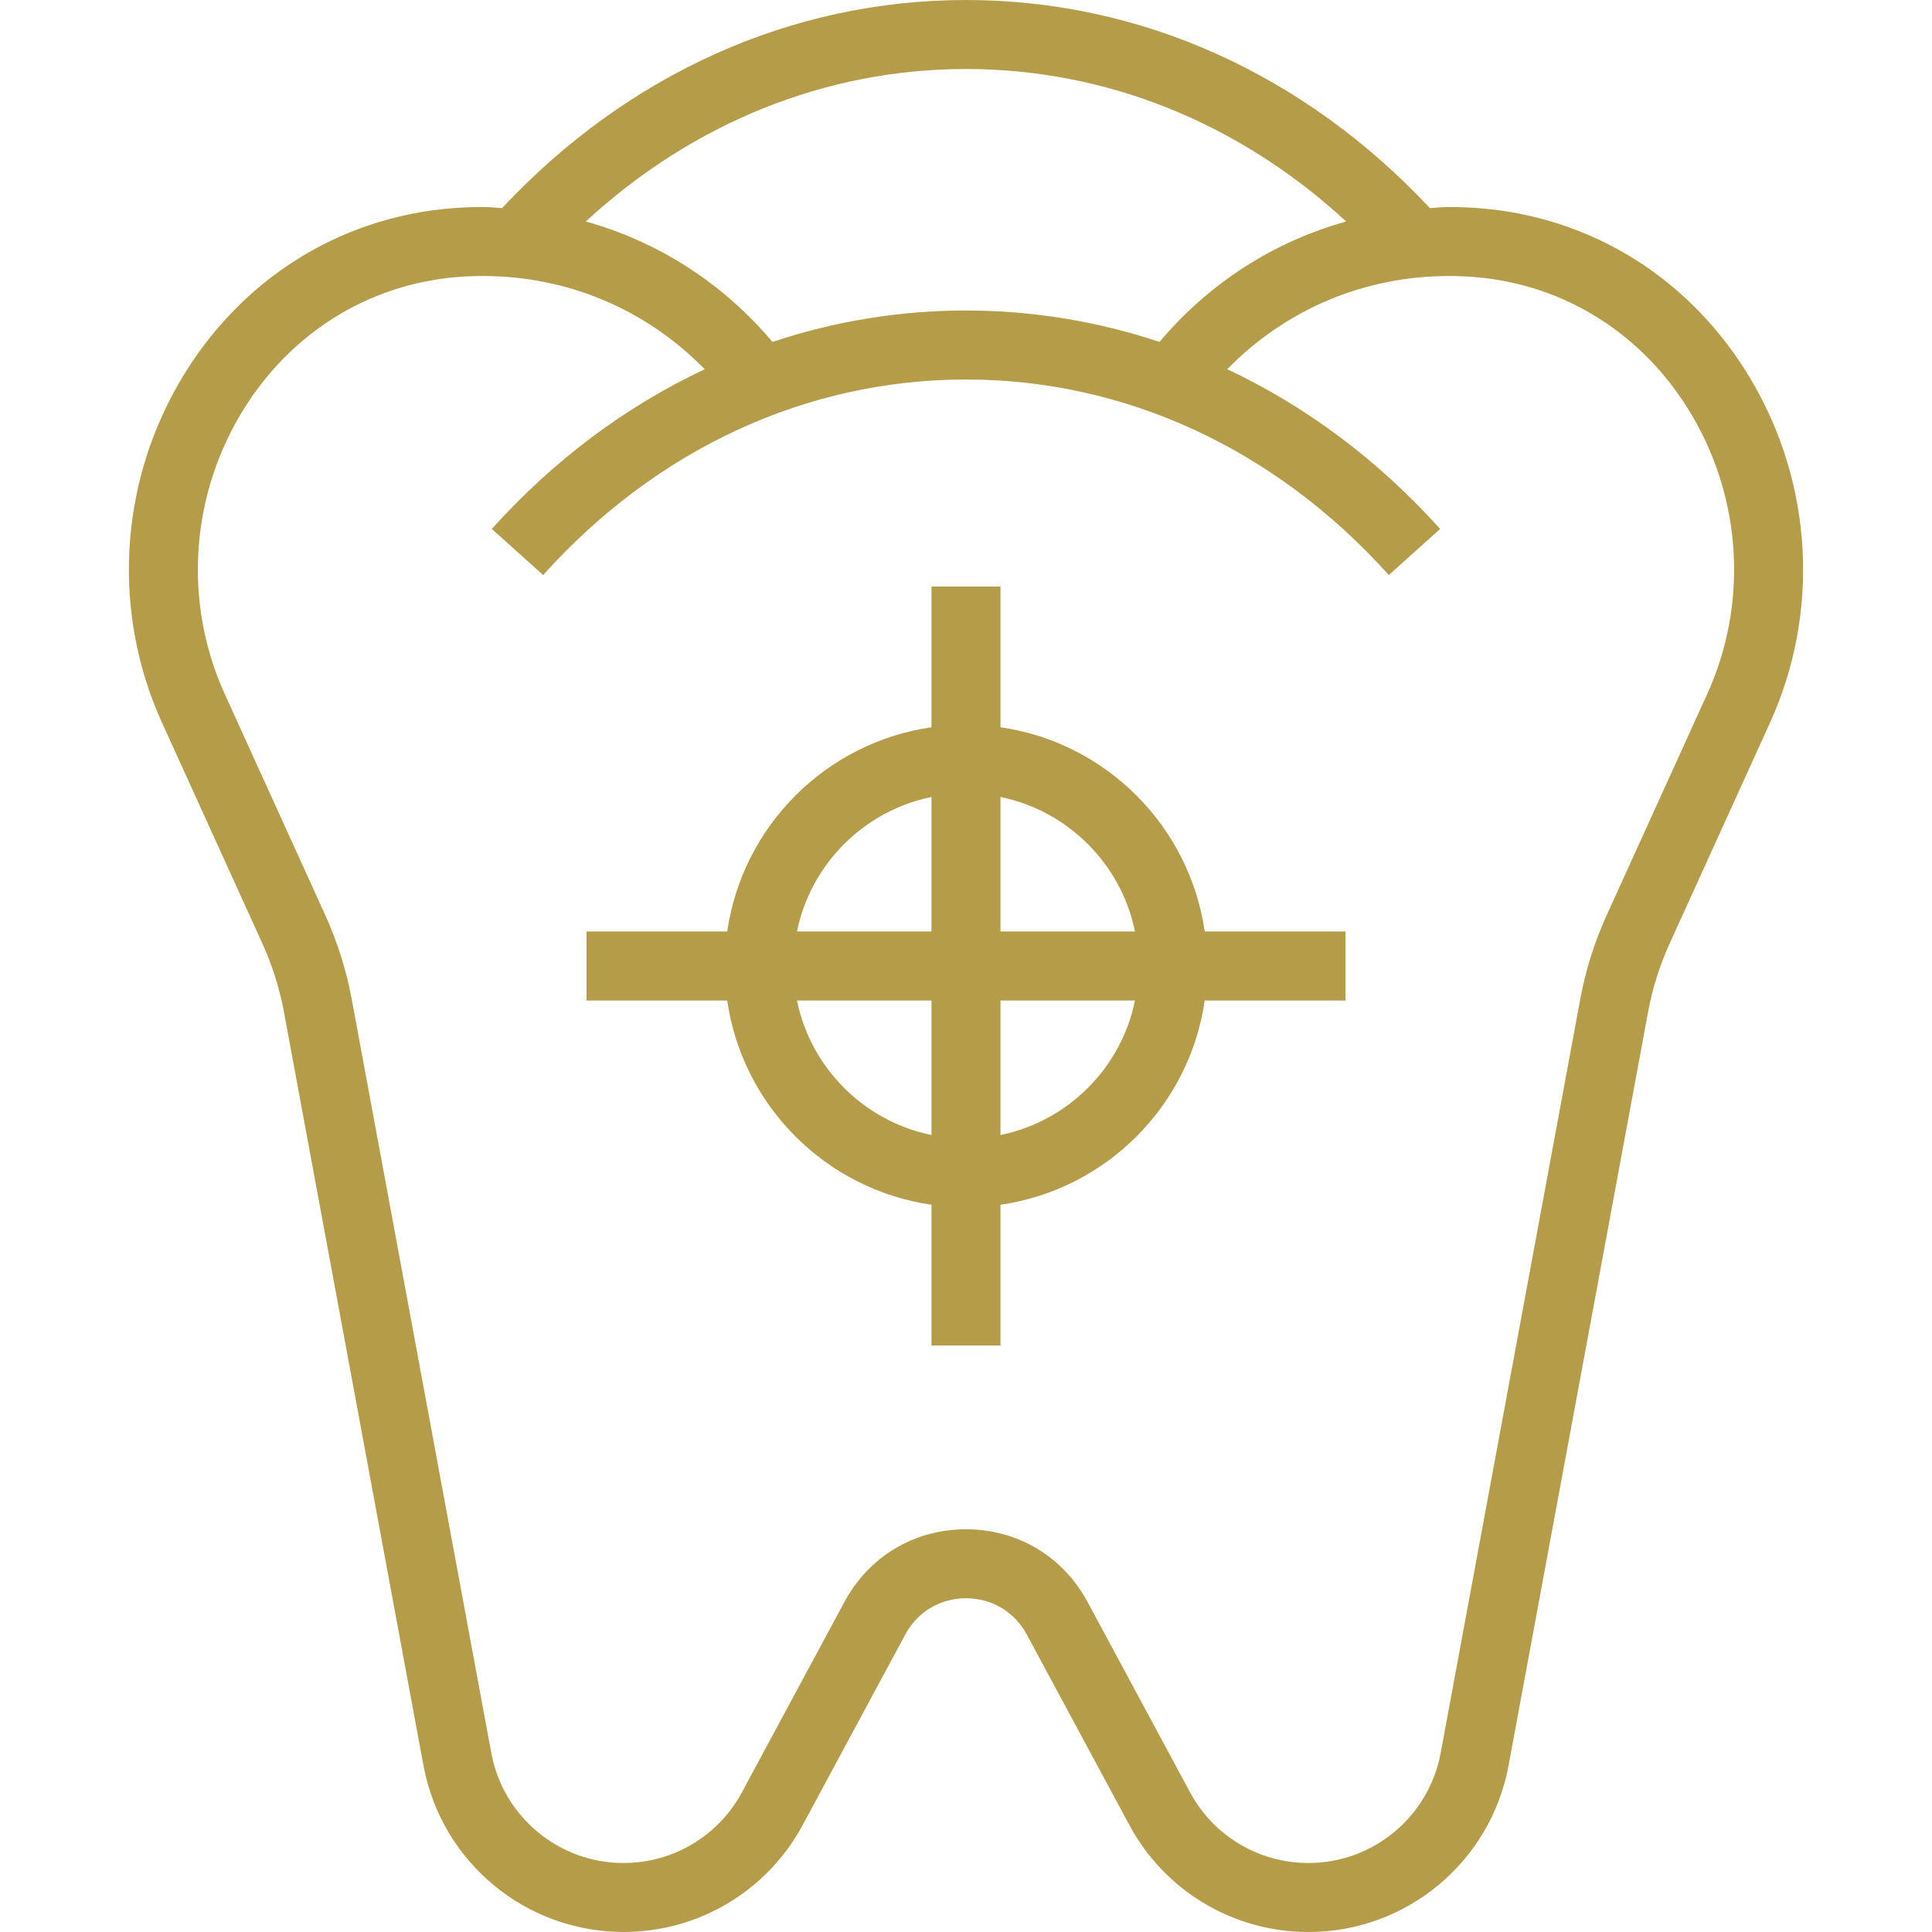
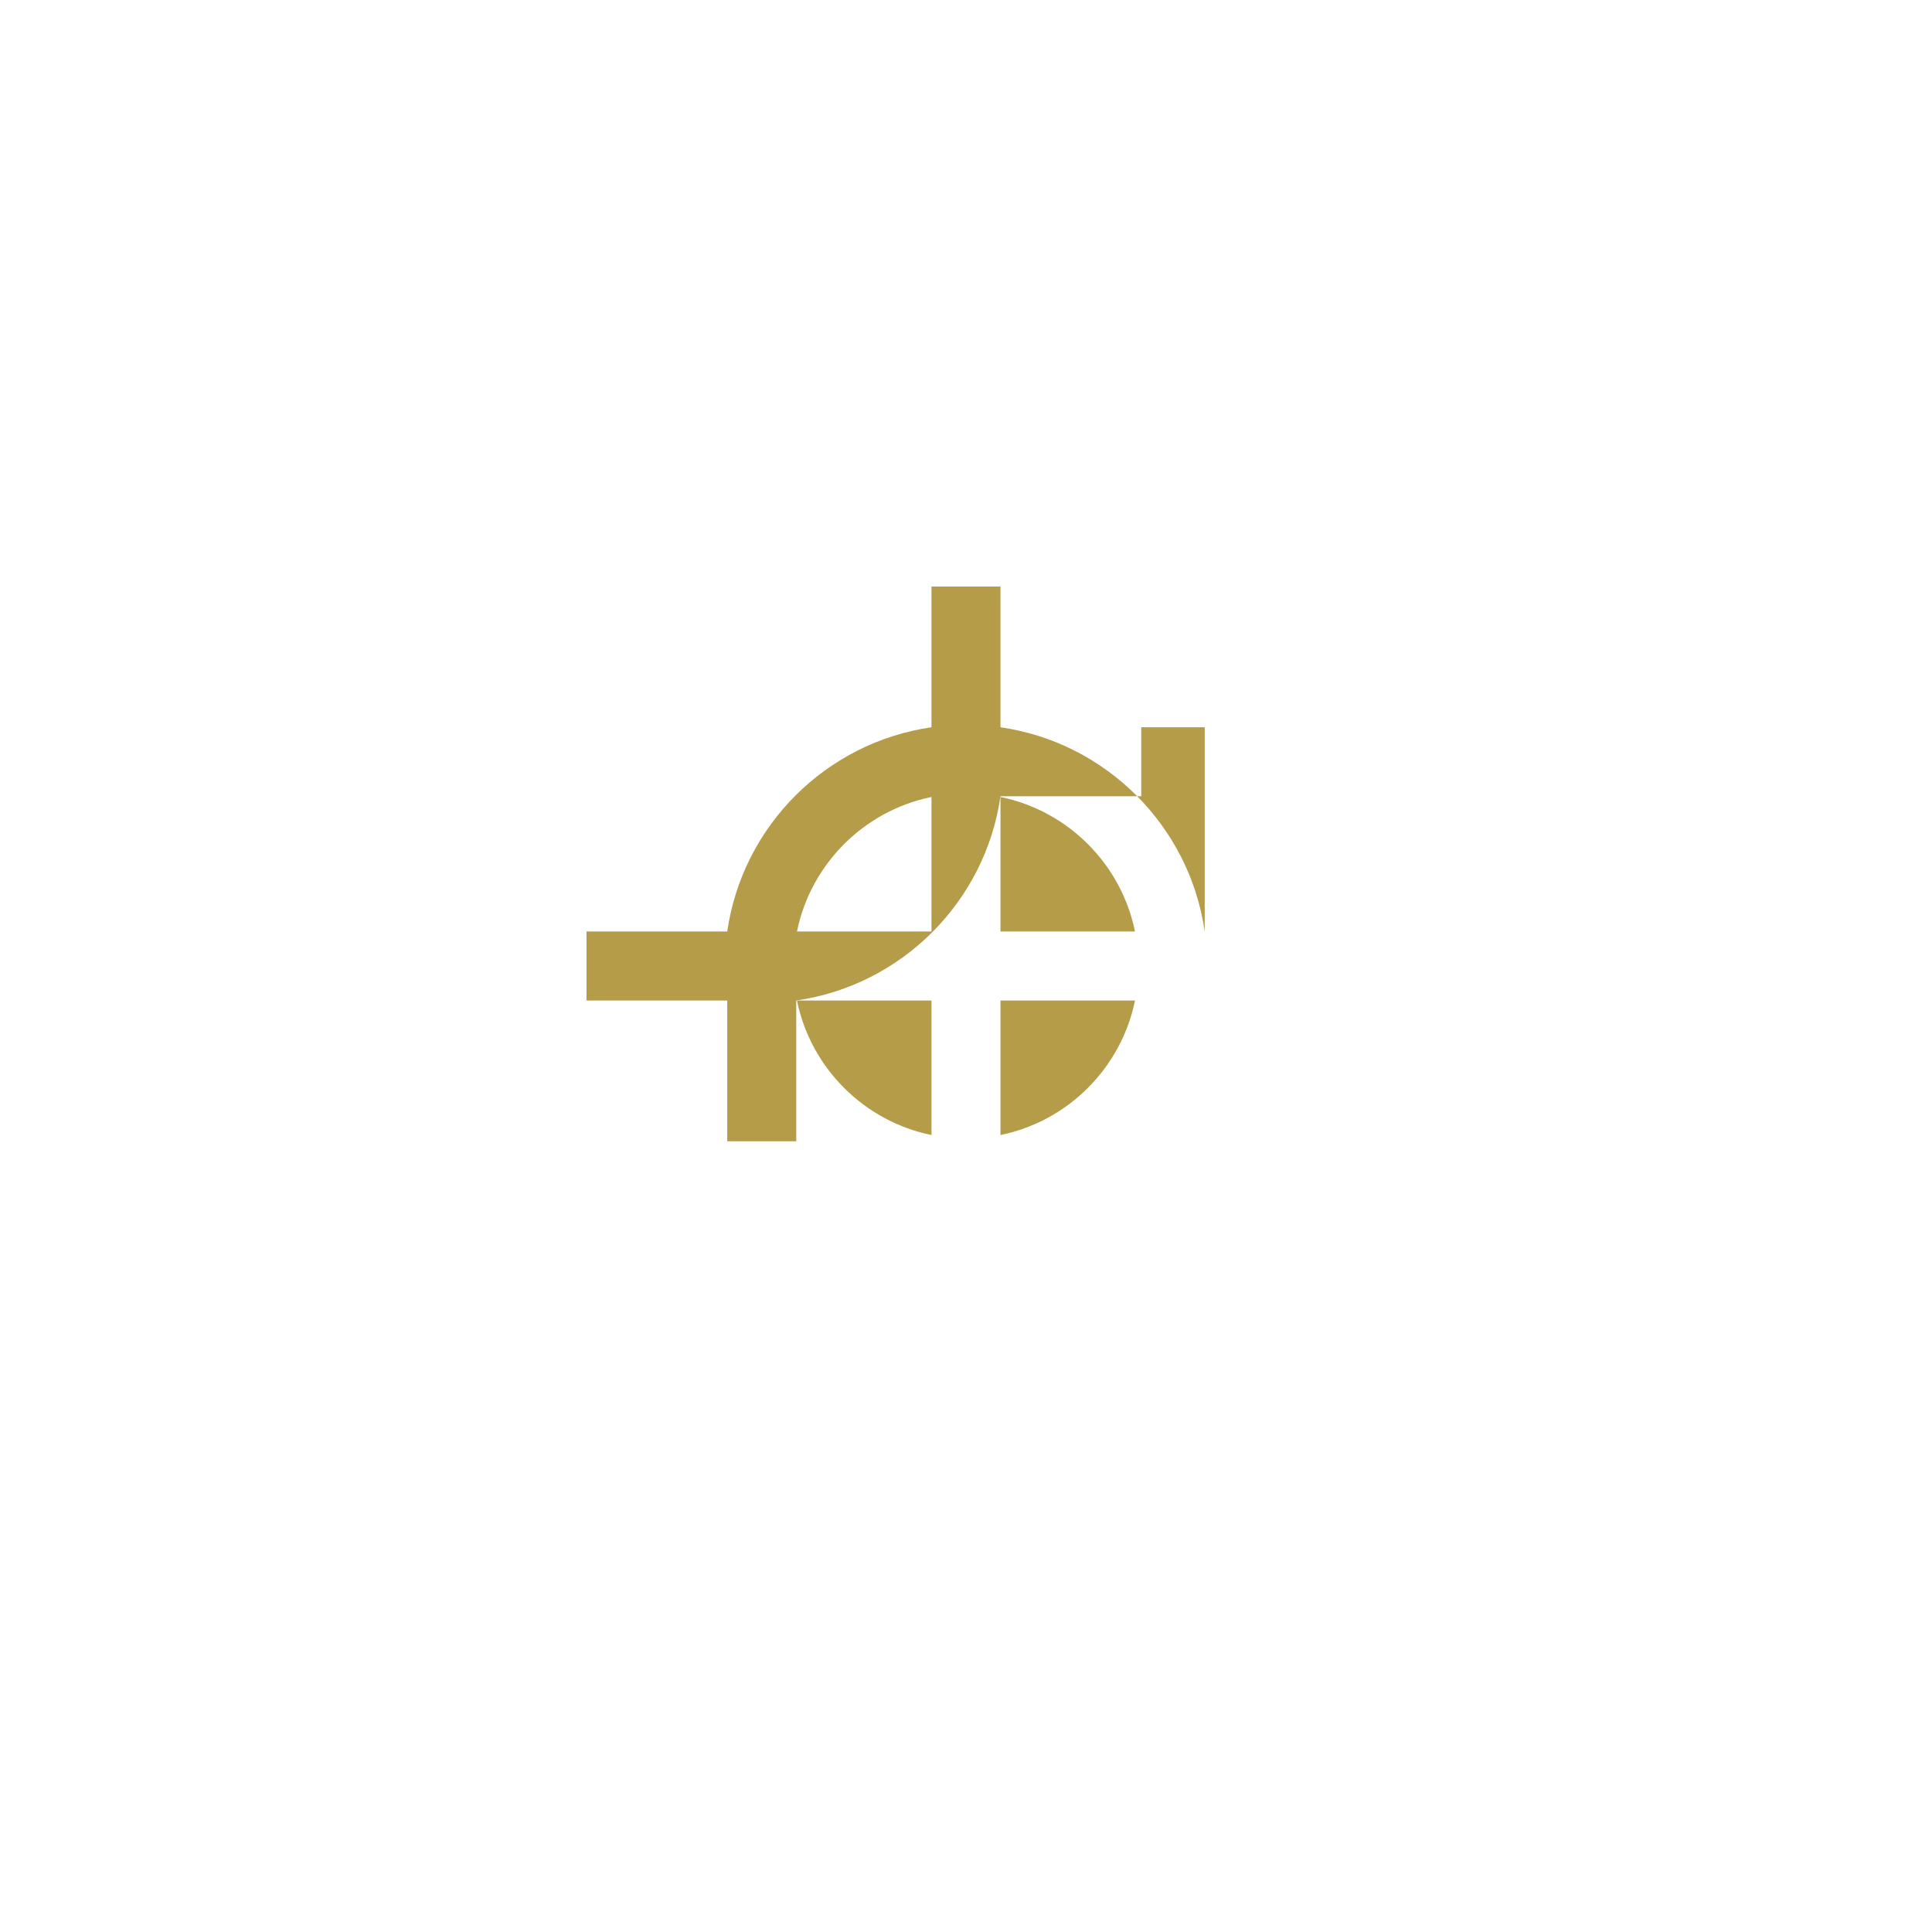
<svg xmlns="http://www.w3.org/2000/svg" version="1.1" id="Layer_1" fill="#B59C49" x="0px" y="0px" viewBox="0 0 512 512" style="enable-background:new 0 0 512 512;" xml:space="preserve">
  <g>
    <g>
-       <path d="M464.197,100.873c-15.634-26.597-41.874-43.246-71.945-45.678c-2.725-0.229-5.467-0.338-8.256-0.338    c-1.71,0-3.365,0.21-5.056,0.293C345.714,19.639,302.258,0,255.995,0s-89.719,19.639-122.944,55.15    c-1.691-0.082-3.346-0.293-5.056-0.293c-2.789,0-5.531,0.11-8.238,0.329c-30.089,2.441-56.32,19.09-71.954,45.678    c-16.274,27.666-18.103,61.531-4.891,90.606l26.606,58.533c2.651,5.824,4.581,11.941,5.733,18.194l36.974,199.698    c4.745,25.554,27.045,44.096,53.029,44.096c19.877,0,38.071-10.862,47.479-28.361l27.173-50.459    c3.237-6.025,9.262-9.618,16.101-9.618c6.839,0,12.855,3.593,16.101,9.609l27.173,50.459c9.399,17.518,27.593,28.379,47.47,28.379    c25.984,0,48.283-18.542,53.029-44.105l36.974-199.689c1.152-6.263,3.081-12.379,5.733-18.194l26.606-58.533    C482.299,162.405,480.471,128.539,464.197,100.873z M255.995,18.286c37.147,0,72.384,14.254,100.763,40.411    c-19.2,5.339-36.325,16.311-49.481,31.918c-16.421-5.467-33.655-8.329-51.282-8.329c-17.637,0-34.862,2.862-51.282,8.329    c-13.157-15.607-30.281-26.578-49.481-31.918C183.611,32.539,218.848,18.286,255.995,18.286z M452.439,183.899l-26.606,58.533    c-3.264,7.168-5.641,14.72-7.067,22.446l-36.974,199.68c-3.136,16.896-17.874,29.157-35.045,29.157    c-13.138,0-25.161-7.177-31.378-18.743l-27.173-50.469c-6.491-12.032-18.523-19.227-32.201-19.227    c-13.678,0-25.71,7.186-32.201,19.237l-27.173,50.459c-6.217,11.566-18.24,18.743-31.378,18.743    c-17.17,0-31.909-12.261-35.045-29.147L93.225,264.878c-1.426-7.726-3.803-15.278-7.067-22.446l-26.606-58.533    c-10.752-23.653-9.253-51.227,4.005-73.765c12.581-21.385,33.6-34.77,57.701-36.727c2.222-0.174,4.471-0.265,6.738-0.265    c22.491,0,43.365,8.923,58.761,24.713c-20.818,9.792-39.963,24.009-56.421,42.322l13.605,12.215    c30.016-33.417,69.815-51.822,112.055-51.822c42.24,0,82.039,18.405,112.055,51.822l13.605-12.215    c-16.457-18.313-35.602-32.53-56.421-42.331c15.397-15.79,36.261-24.704,58.761-24.704c2.267,0,4.517,0.091,6.757,0.274    c24.082,1.947,45.102,15.333,57.682,36.718C461.691,132.681,463.191,160.247,452.439,183.899z" />
-     </g>
+       </g>
  </g>
  <g>
    <g>
-       <path d="M319.264,246.857c-4.032-27.968-26.158-50.094-54.126-54.126v-37.303h-18.286v37.303    c-27.968,4.032-50.094,26.158-54.126,54.126h-37.303v18.286h37.303c4.032,27.968,26.158,50.094,54.126,54.126v37.303h18.286    v-37.303c27.968-4.032,50.094-26.158,54.126-54.126h37.303v-18.286H319.264z M246.853,300.791    c-17.883-3.648-32-17.765-35.648-35.648h35.648V300.791z M246.853,246.857h-35.648c3.648-17.883,17.765-32,35.648-35.648V246.857z     M265.138,300.791v-35.648h35.648C297.138,283.026,283.022,297.143,265.138,300.791z M265.138,246.857v-35.648    c17.883,3.648,32,17.765,35.648,35.648H265.138z" />
+       <path d="M319.264,246.857c-4.032-27.968-26.158-50.094-54.126-54.126v-37.303h-18.286v37.303    c-27.968,4.032-50.094,26.158-54.126,54.126h-37.303v18.286h37.303v37.303h18.286    v-37.303c27.968-4.032,50.094-26.158,54.126-54.126h37.303v-18.286H319.264z M246.853,300.791    c-17.883-3.648-32-17.765-35.648-35.648h35.648V300.791z M246.853,246.857h-35.648c3.648-17.883,17.765-32,35.648-35.648V246.857z     M265.138,300.791v-35.648h35.648C297.138,283.026,283.022,297.143,265.138,300.791z M265.138,246.857v-35.648    c17.883,3.648,32,17.765,35.648,35.648H265.138z" />
    </g>
  </g>
</svg>